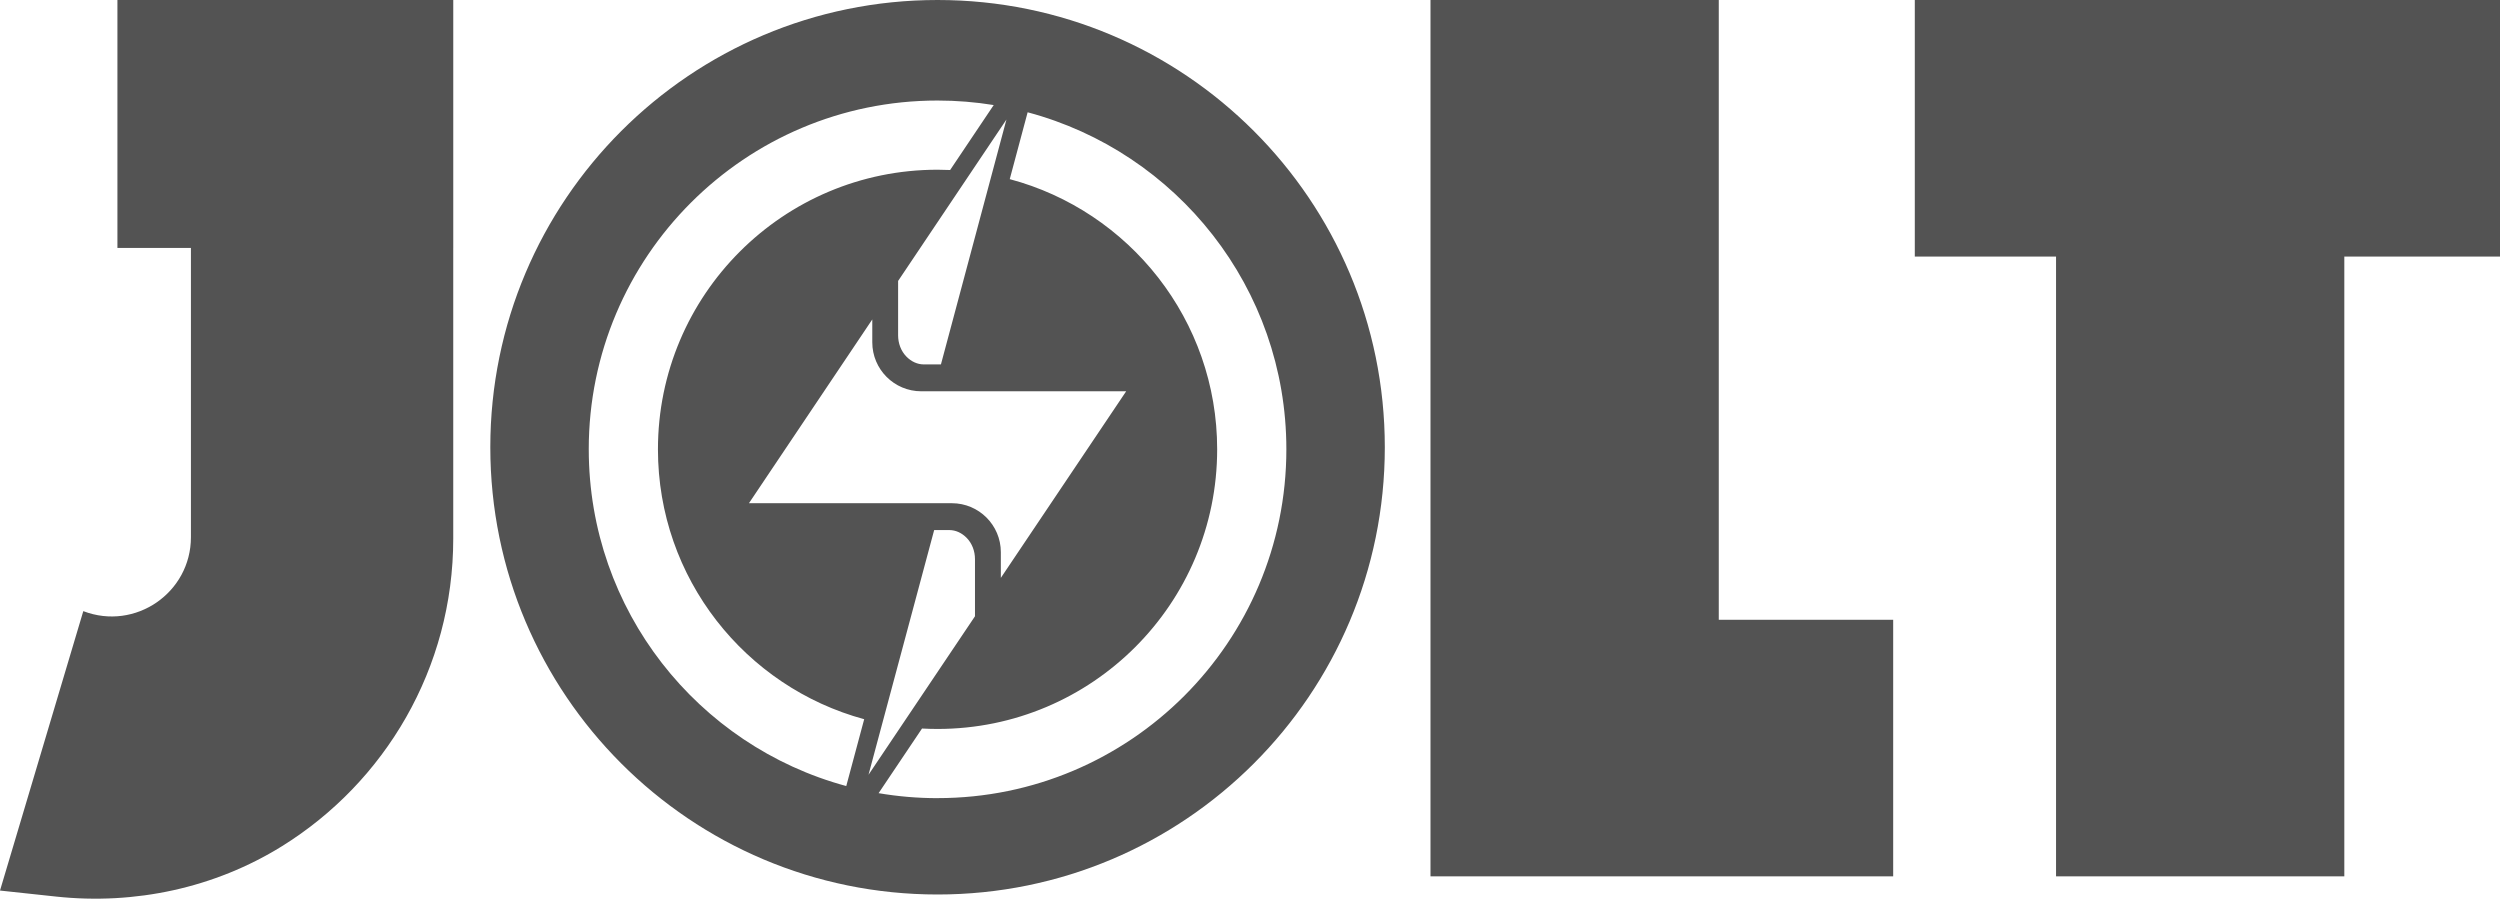
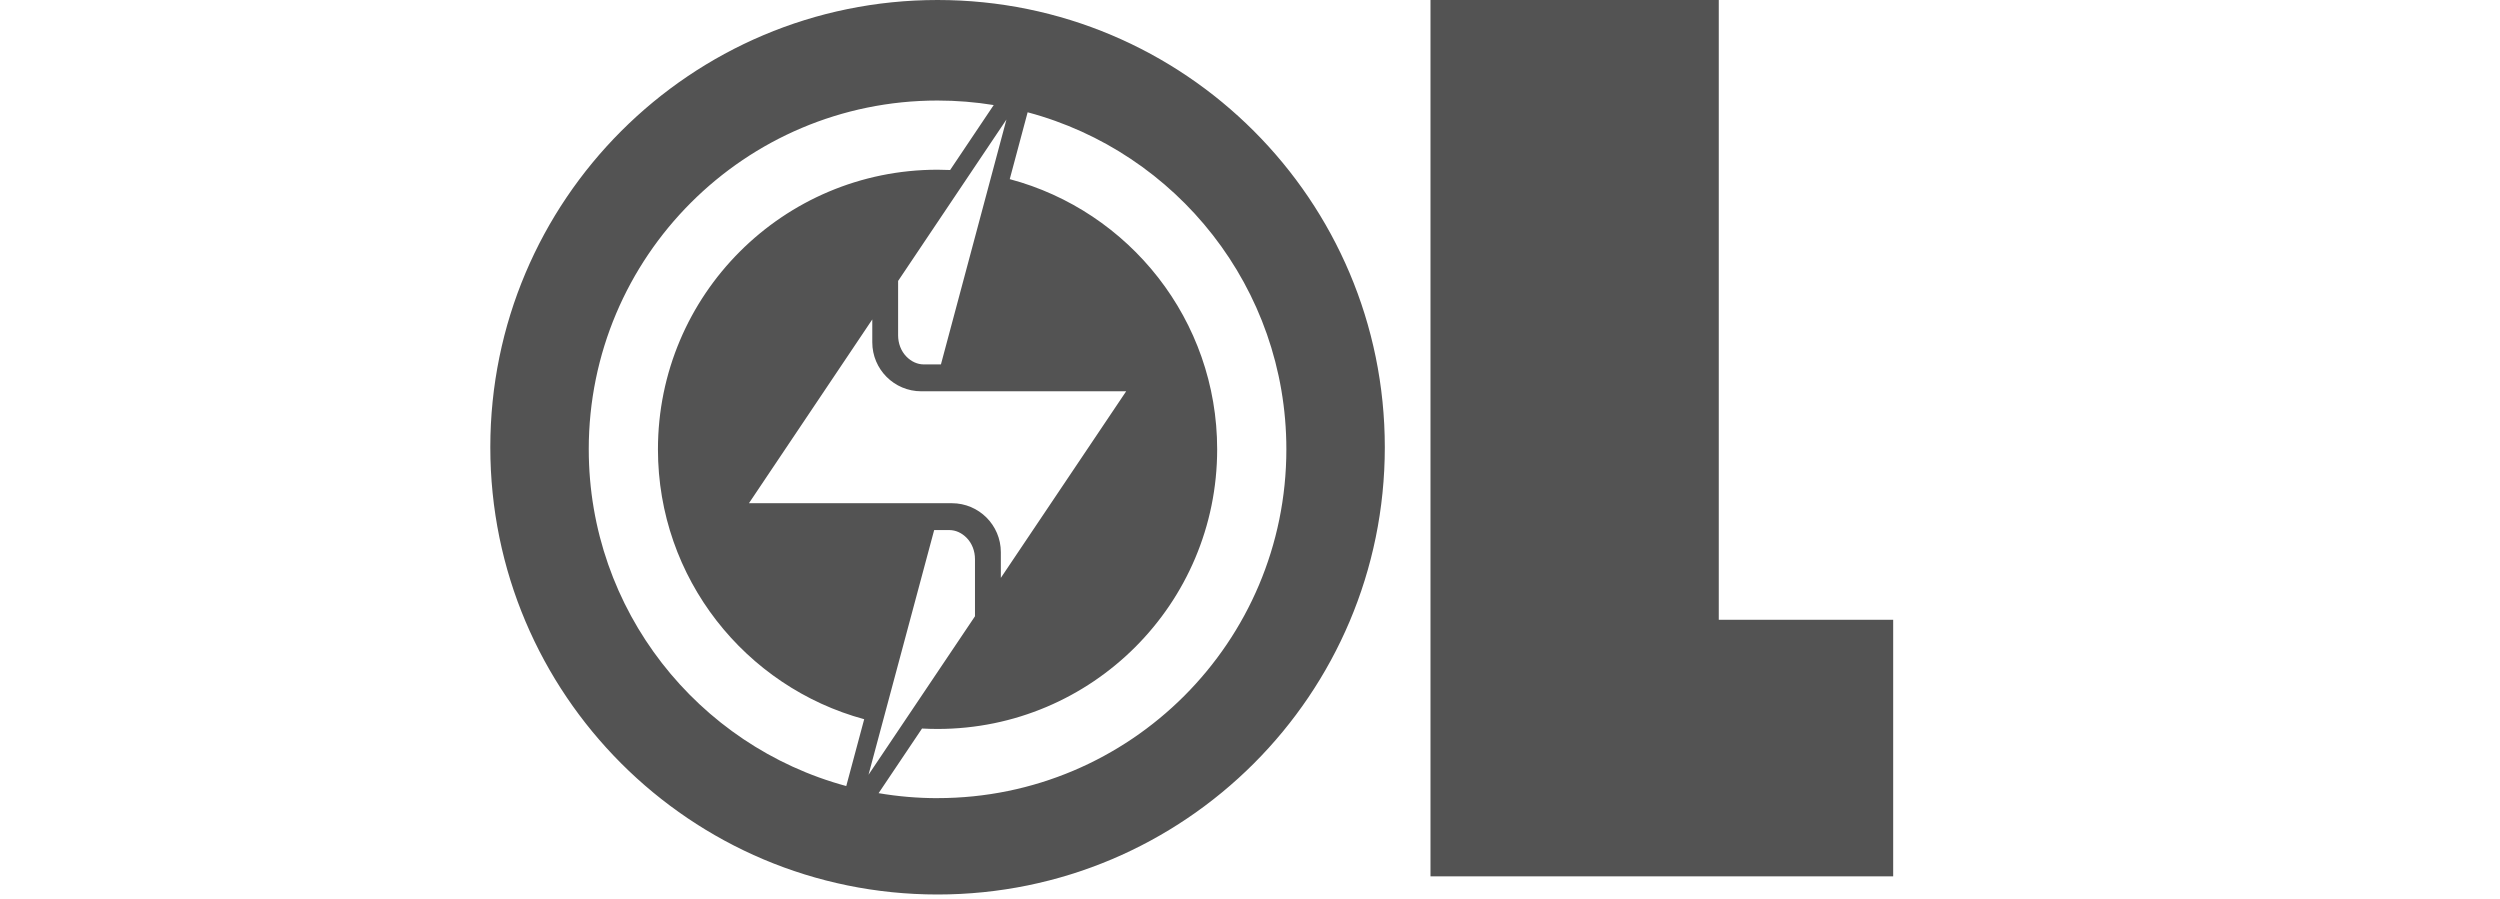
<svg xmlns="http://www.w3.org/2000/svg" id="Calque_1" viewBox="0 0 1342.82 482.71">
  <defs>
    <style>.cls-1{fill:#535353;}</style>
  </defs>
-   <polygon class="cls-1" points="1342.82 0 1028.49 0 1028.49 137.81 1104.36 137.81 1104.36 470.71 1259.2 470.71 1259.2 137.81 1342.82 137.81 1342.82 0" />
  <polygon class="cls-1" points="923.2 332.9 923.2 0 768.36 0 768.36 470.71 788.49 470.71 923.2 470.71 1016.88 470.71 1016.88 332.9 923.2 332.9" />
-   <path class="cls-1" d="M243.46,133.16V0H63.07V133.16h39.48v155.37c0,29.85-29.94,50.43-57.81,39.73h0S0,478.34,0,478.34l30.16,3.24c42.32,4.54,85.17-4.63,121.33-27.08,55.2-34.28,91.96-95.45,91.96-165.21V133.16h0Z" />
  <path class="cls-1" d="M503.59,0C370.92,0,263.36,107.55,263.36,240.23s107.55,240.23,240.23,240.23,240.23-107.55,240.23-240.23S636.26,0,503.59,0Zm33.99,310.37v-13.77c0-14.53-11.78-26.31-26.31-26.31h-19.73s-89.26,0-89.26,0l66.25-98.71v12.28c0,14.53,11.78,26.31,26.31,26.31h6.7s13.03,0,13.03,0h90.33l-67.31,100.21Zm-32.19-114.63h-9.14c-3.6,0-6.83-1.61-9.33-4.14-3-3.03-4.52-7.22-4.52-11.48v-29.22l58.19-86.7-35.19,131.54Zm-189.16,45.61c0-103.47,83.88-187.35,187.35-187.35,10.27,0,20.35,.84,30.17,2.43l-23.41,34.89c-2.24-.1-4.49-.16-6.75-.16-82.95,0-150.19,67.24-150.19,150.19,0,69.31,46.95,127.64,110.78,144.96l-9.63,35.9c-79.68-21.56-138.31-94.35-138.31-180.85Zm185.55,43.36h8.06c3.6,0,6.83,1.61,9.33,4.14,3,3.03,4.52,7.22,4.52,11.48v30.69l-57.19,85.13,35.27-131.44Zm1.8,144c-10.79,0-21.37-.93-31.66-2.68l23.32-34.72c2.76,.15,5.54,.23,8.34,.23,82.95,0,150.19-67.24,150.19-150.19,0-69.54-47.26-128.03-111.41-145.13l9.61-35.91c80.02,21.33,138.97,94.29,138.97,181.03,0,103.47-83.88,187.35-187.35,187.35Z" />
</svg>